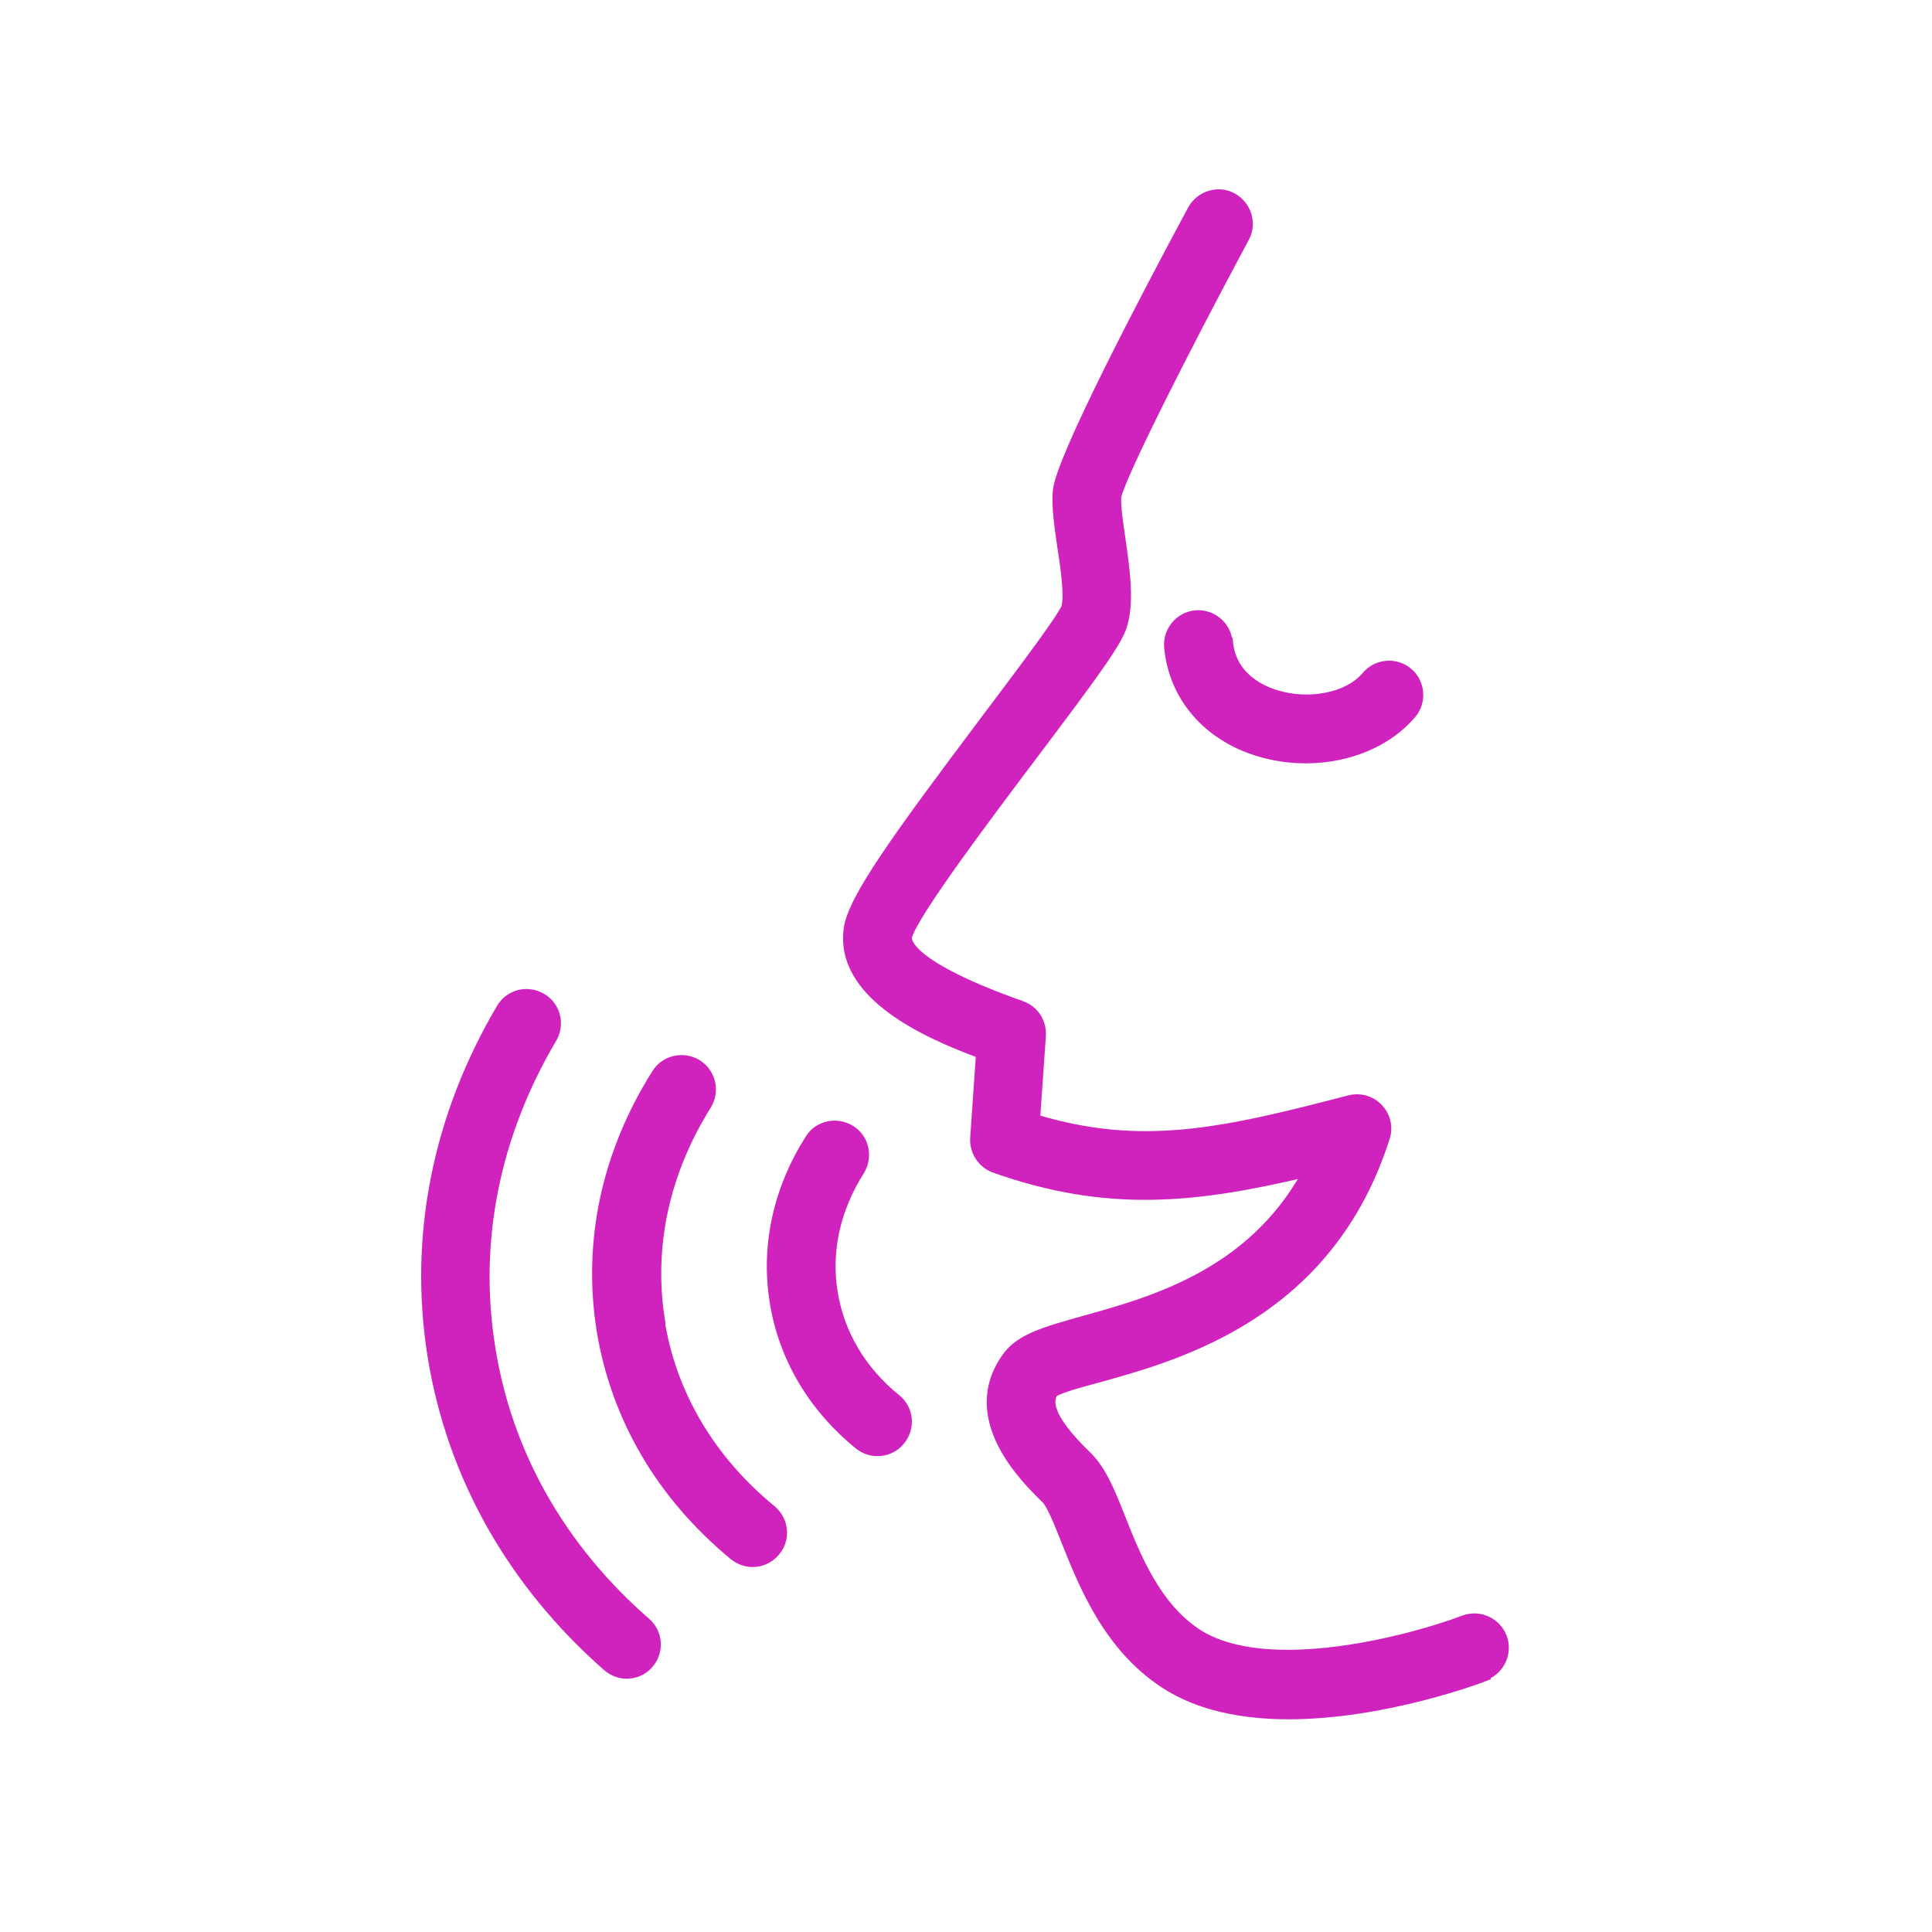
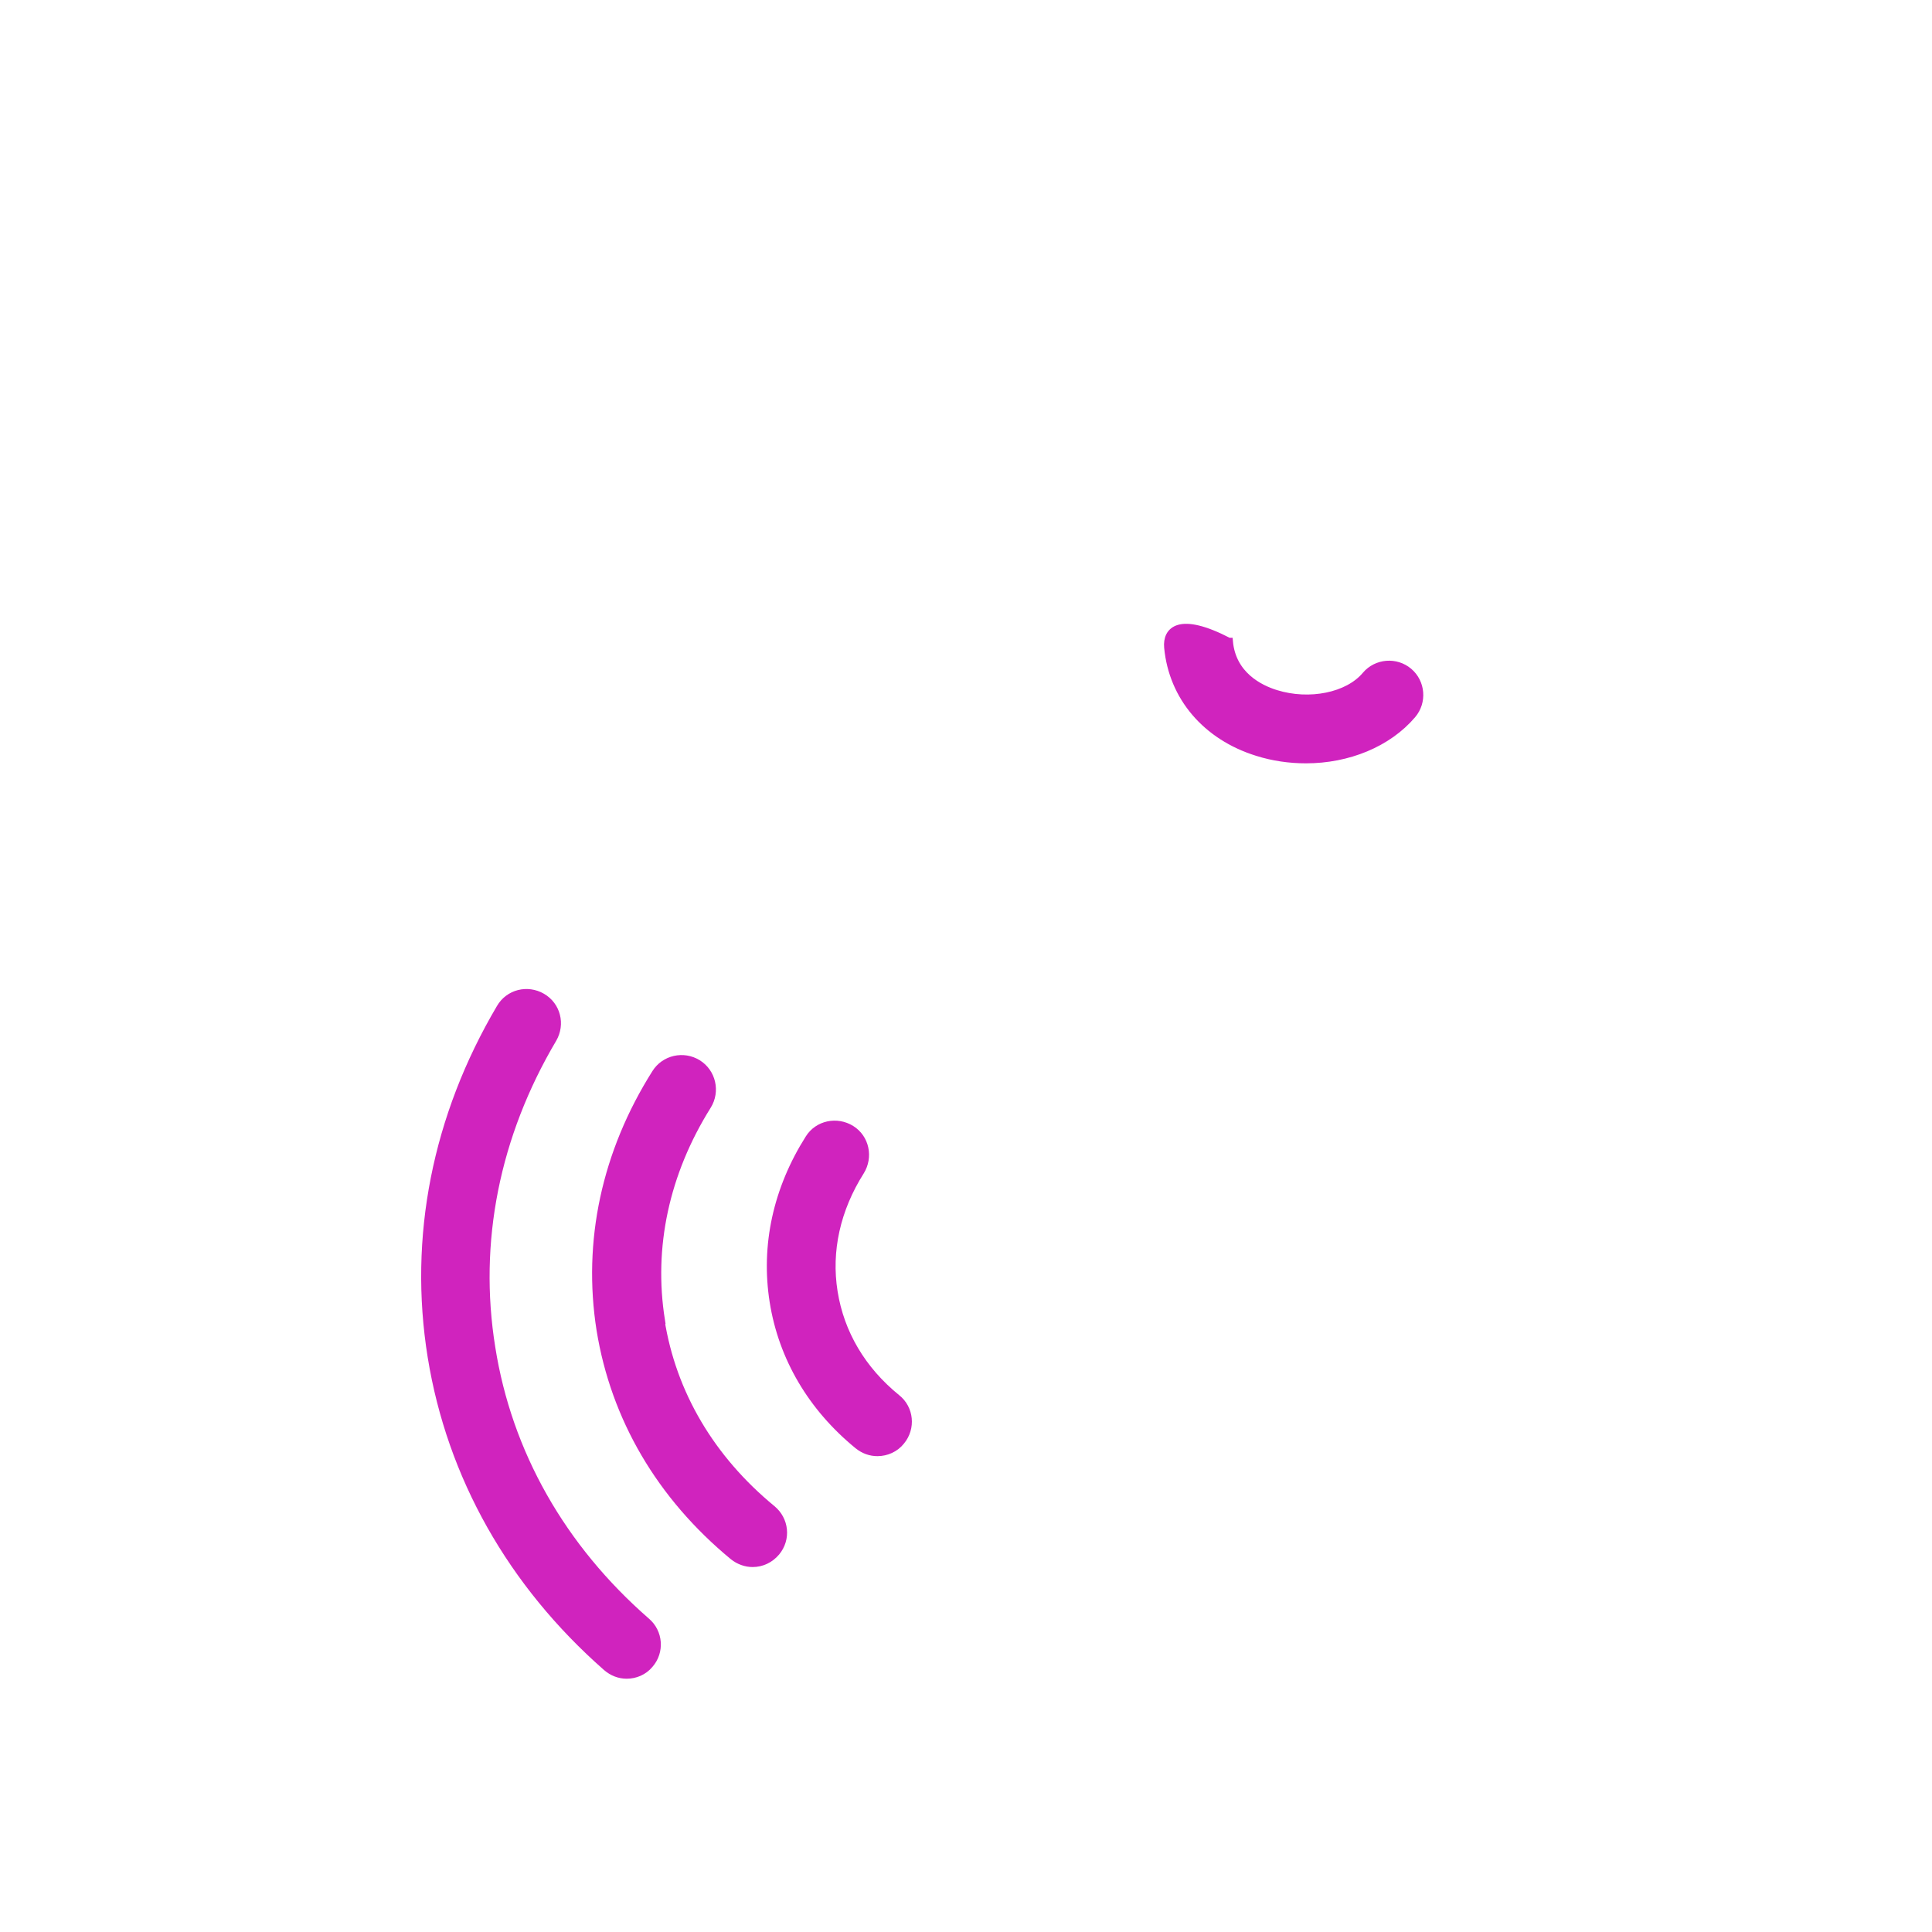
<svg xmlns="http://www.w3.org/2000/svg" width="50" height="50" viewBox="0 0 50 50" fill="none">
-   <path d="M38.438 43.385C38.848 43.225 39.048 42.775 38.898 42.365C38.738 41.955 38.288 41.755 37.878 41.905C36.568 42.405 32.778 43.435 30.978 42.245C29.938 41.555 29.428 40.295 29.028 39.285C28.748 38.575 28.518 38.015 28.138 37.655C27.048 36.595 27.178 36.225 27.278 36.055C27.448 35.945 27.998 35.795 28.448 35.675C30.538 35.095 34.418 34.015 35.868 29.445C35.958 29.175 35.888 28.875 35.688 28.665C35.488 28.455 35.198 28.375 34.918 28.445C31.628 29.305 29.548 29.765 26.818 28.945L26.968 26.805C26.988 26.455 26.788 26.135 26.468 26.015C26.398 25.985 26.318 25.955 26.218 25.925C23.658 24.985 23.488 24.415 23.498 24.255C23.658 23.655 25.598 21.085 26.758 19.545C28.378 17.395 28.958 16.605 29.078 16.165C29.258 15.535 29.138 14.735 29.028 13.955C28.968 13.535 28.898 13.095 28.918 12.855C29.048 12.275 30.698 9.015 32.228 6.165C32.438 5.785 32.288 5.305 31.908 5.095C31.528 4.885 31.048 5.035 30.838 5.415C29.568 7.775 27.428 11.865 27.348 12.695C27.308 13.115 27.388 13.635 27.468 14.185C27.548 14.695 27.648 15.395 27.568 15.715C27.408 16.065 26.348 17.465 25.498 18.595C23.168 21.695 22.058 23.235 21.938 24.015C21.678 25.785 24.038 26.795 25.358 27.285L25.208 29.455C25.188 29.805 25.398 30.135 25.738 30.255C28.628 31.275 30.878 31.055 33.788 30.365C32.358 32.955 29.808 33.665 28.038 34.155C27.048 34.435 26.388 34.615 26.038 35.105C24.888 36.705 26.518 38.285 27.048 38.805C27.188 38.935 27.398 39.465 27.568 39.895C28.028 41.045 28.658 42.625 30.118 43.585C31.028 44.185 32.188 44.395 33.348 44.395C35.818 44.395 38.298 43.465 38.448 43.405L38.438 43.385Z" fill="#D023BE" stroke="#D023BE" stroke-width="0.2" stroke-miterlimit="10" />
-   <path d="M31.798 16.605C31.758 16.175 31.368 15.855 30.938 15.895C30.508 15.935 30.188 16.325 30.228 16.755C30.348 18.035 31.218 19.055 32.538 19.465C32.948 19.595 33.378 19.655 33.798 19.655C34.888 19.655 35.918 19.235 36.548 18.495C36.828 18.165 36.788 17.665 36.458 17.385C36.128 17.105 35.628 17.145 35.348 17.475C34.888 18.025 33.888 18.225 33.018 17.955C32.598 17.825 31.888 17.475 31.808 16.605H31.798Z" fill="#D023BE" stroke="#D023BE" stroke-width="0.2" stroke-miterlimit="10" />
+   <path d="M31.798 16.605C30.508 15.935 30.188 16.325 30.228 16.755C30.348 18.035 31.218 19.055 32.538 19.465C32.948 19.595 33.378 19.655 33.798 19.655C34.888 19.655 35.918 19.235 36.548 18.495C36.828 18.165 36.788 17.665 36.458 17.385C36.128 17.105 35.628 17.145 35.348 17.475C34.888 18.025 33.888 18.225 33.018 17.955C32.598 17.825 31.888 17.475 31.808 16.605H31.798Z" fill="#D023BE" stroke="#D023BE" stroke-width="0.2" stroke-miterlimit="10" />
  <path d="M23.208 36.185C22.308 35.455 21.748 34.505 21.578 33.435C21.408 32.375 21.648 31.295 22.268 30.315C22.498 29.945 22.398 29.455 22.028 29.225C21.658 28.995 21.168 29.095 20.938 29.465C20.108 30.775 19.788 32.235 20.018 33.685C20.248 35.135 21.008 36.425 22.208 37.405C22.358 37.525 22.528 37.585 22.708 37.585C22.938 37.585 23.168 37.485 23.318 37.295C23.598 36.955 23.548 36.455 23.208 36.185Z" fill="#D023BE" stroke="#D023BE" stroke-width="0.2" stroke-miterlimit="10" />
  <path d="M17.108 34.165C16.808 32.275 17.218 30.355 18.308 28.615C18.538 28.245 18.428 27.755 18.058 27.525C17.688 27.295 17.198 27.405 16.968 27.775C15.668 29.835 15.178 32.135 15.538 34.415C15.908 36.695 17.088 38.715 18.978 40.275C19.128 40.395 19.308 40.455 19.478 40.455C19.708 40.455 19.928 40.355 20.088 40.165C20.368 39.825 20.318 39.335 19.978 39.055C18.398 37.755 17.398 36.065 17.098 34.165H17.108Z" fill="#D023BE" stroke="#D023BE" stroke-width="0.2" stroke-miterlimit="10" />
  <path d="M15.698 43.145C15.848 43.275 16.028 43.345 16.218 43.345C16.438 43.345 16.658 43.255 16.808 43.075C17.098 42.745 17.058 42.245 16.728 41.965C14.538 40.055 13.148 37.605 12.718 34.875C12.278 32.145 12.828 29.385 14.308 26.885C14.528 26.505 14.408 26.025 14.028 25.805C13.648 25.585 13.168 25.705 12.948 26.085C11.288 28.895 10.668 32.025 11.168 35.115C11.668 38.205 13.238 40.985 15.698 43.145Z" fill="#D023BE" stroke="#D023BE" stroke-width="0.2" stroke-miterlimit="10" />
</svg>